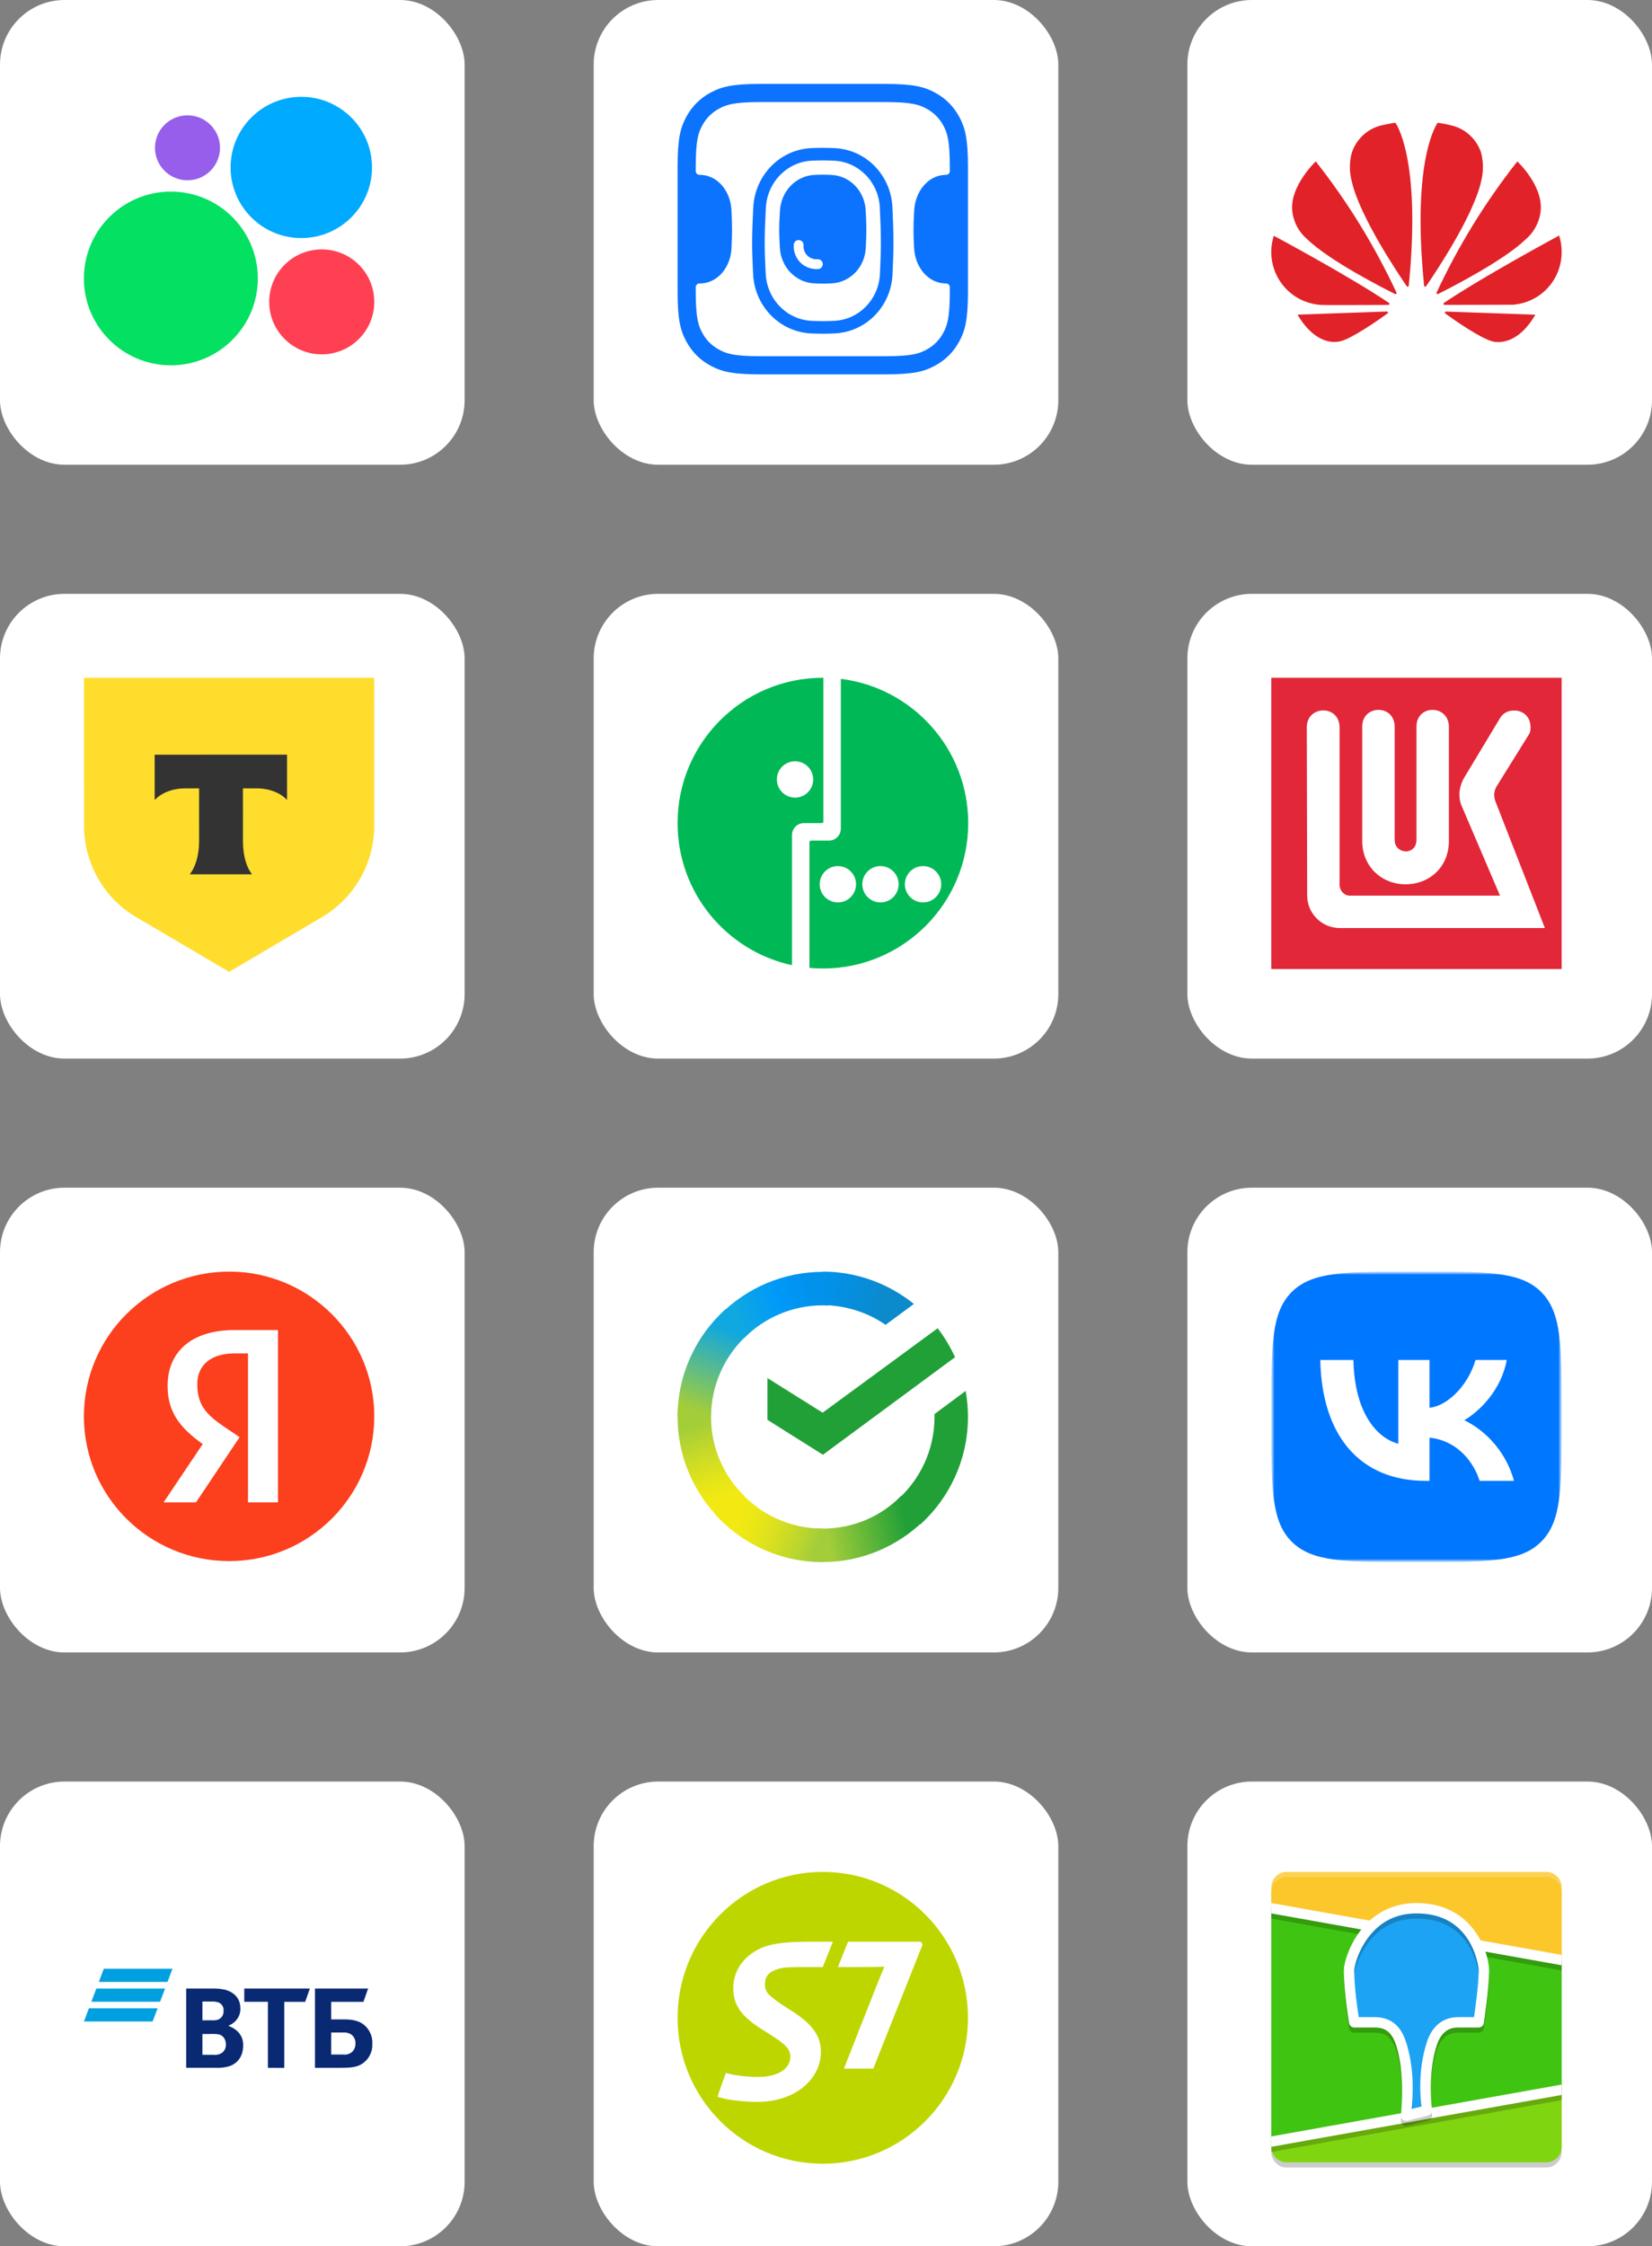
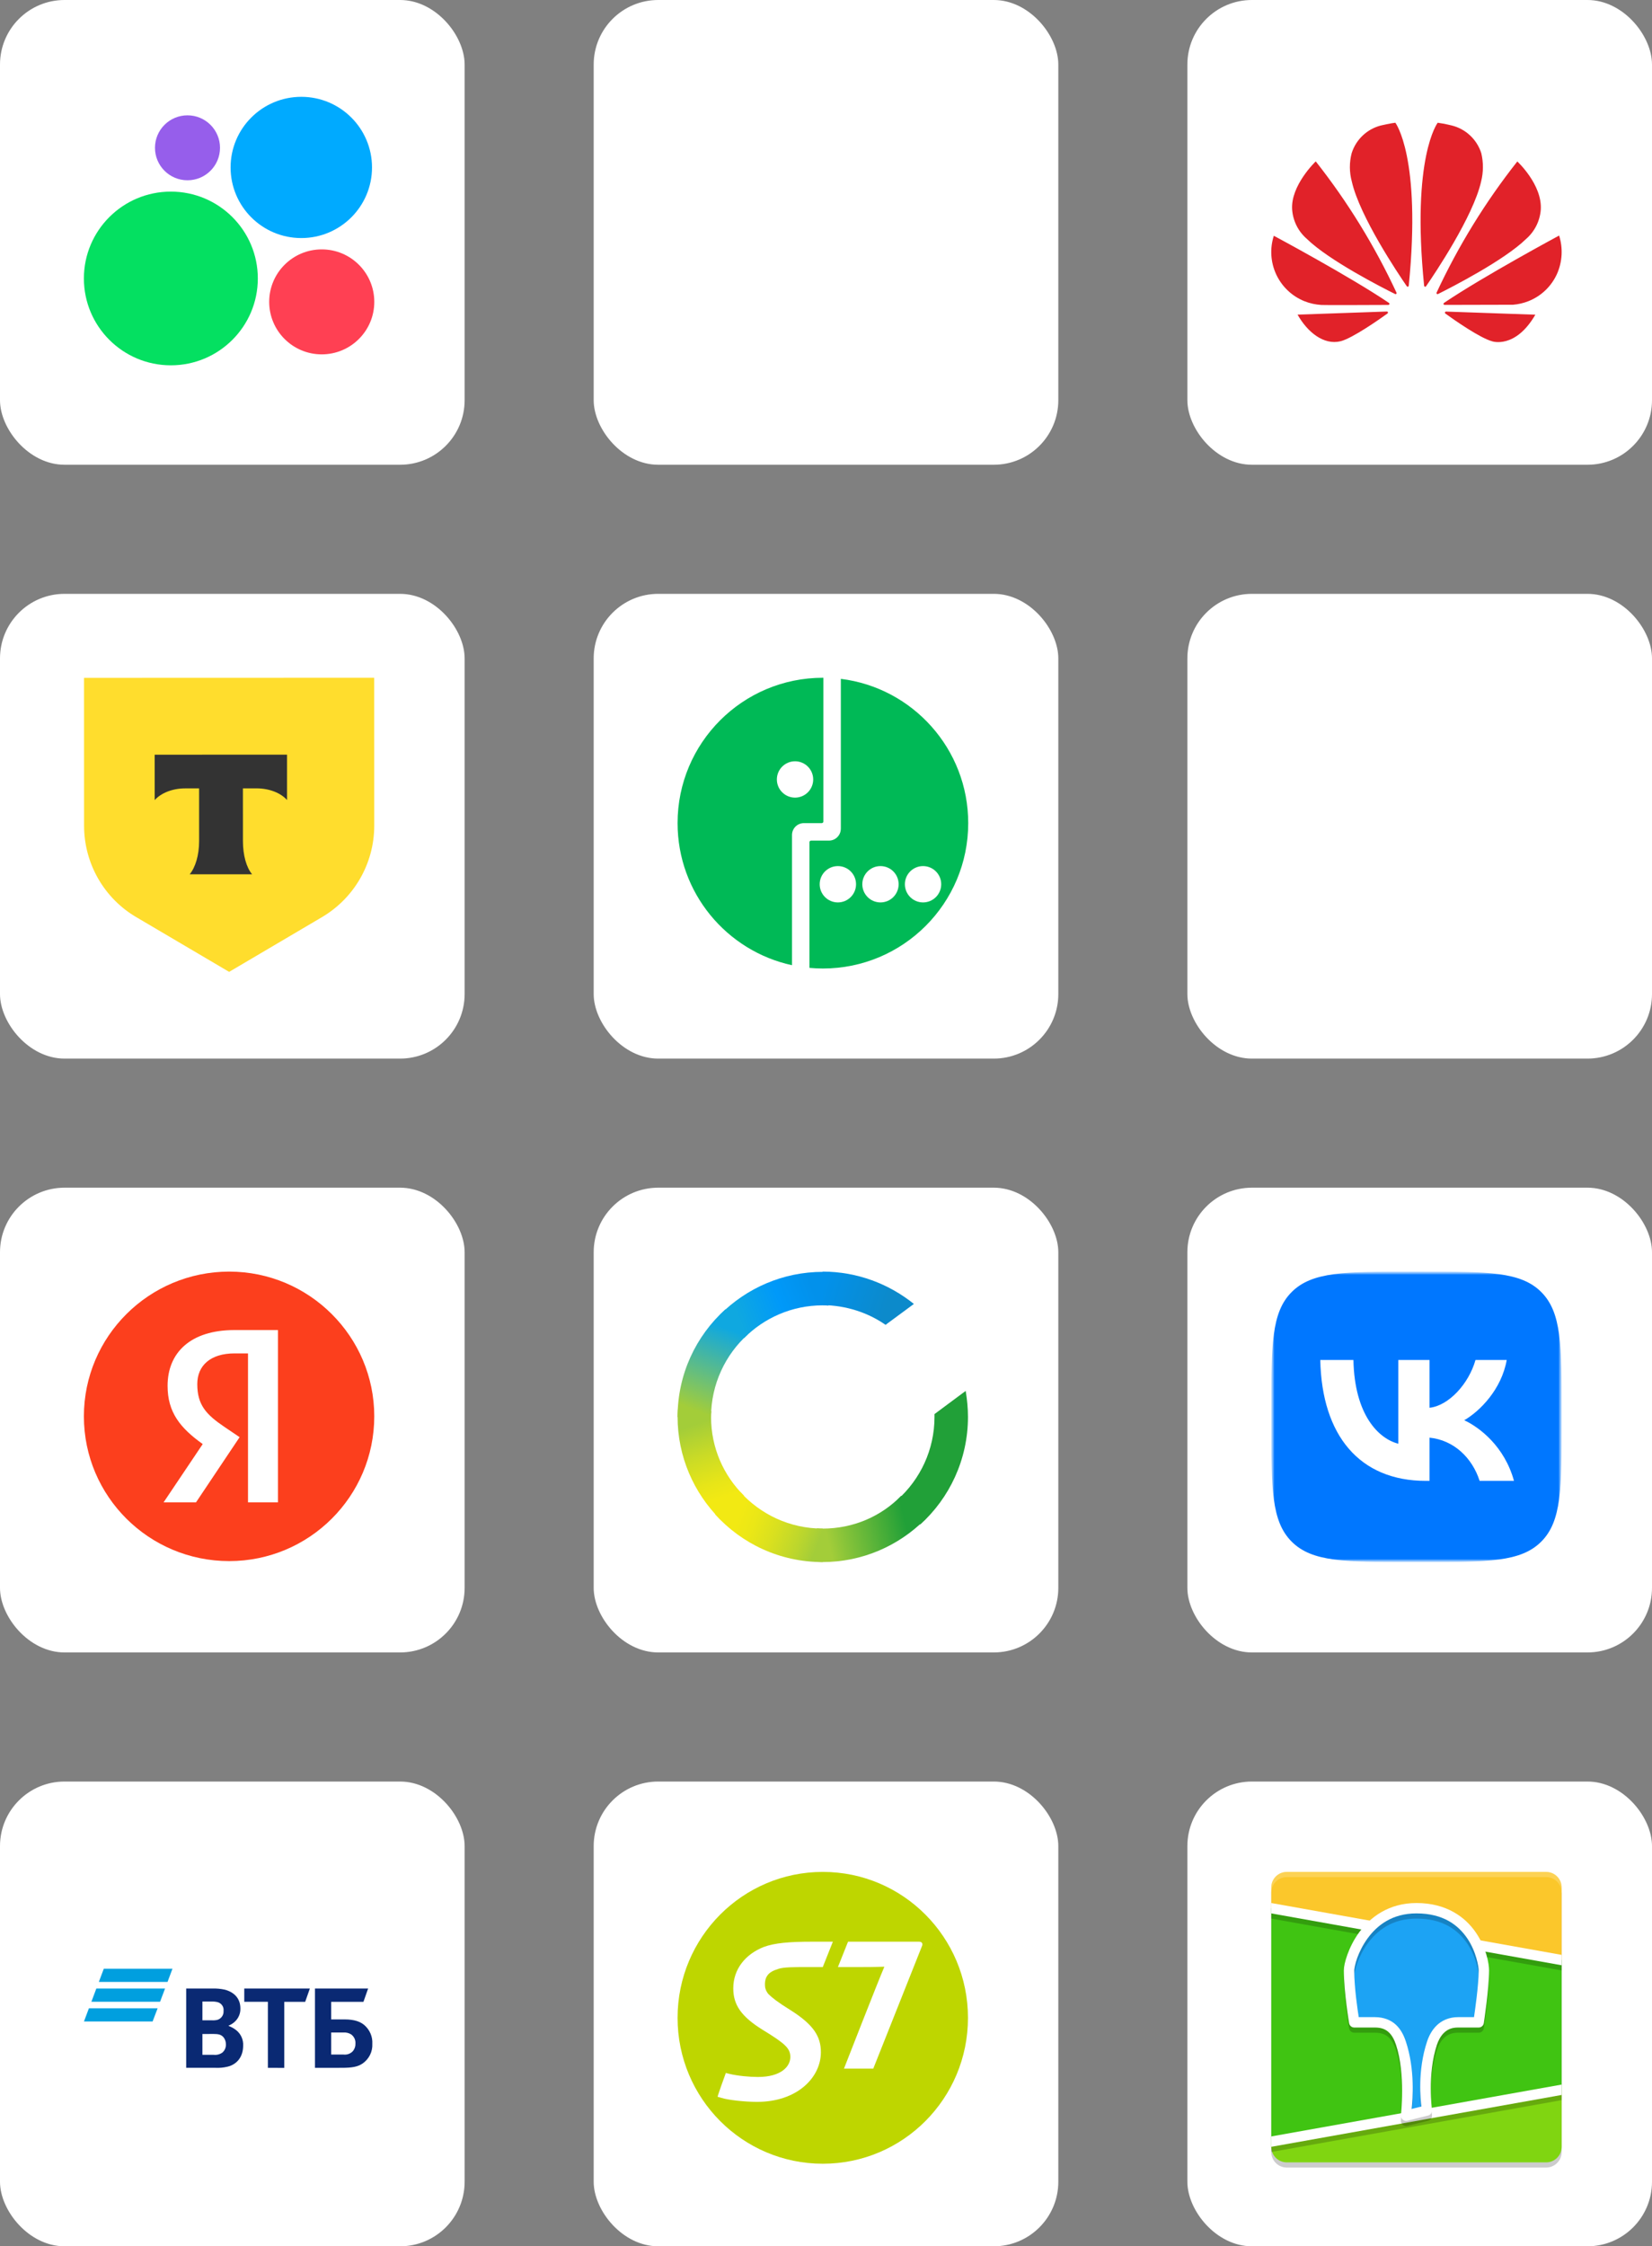
<svg xmlns="http://www.w3.org/2000/svg" width="256" height="348" viewBox="0 0 256 348" fill="none">
  <rect x="0" y="0" width="256" height="348" fill="#808080" stroke="none" />
  <rect x="92" y="276" width="72" height="72" rx="10" fill="white" />
  <path d="M150 312.61C150 325.098 139.933 335.21 127.507 335.21C115.079 335.21 105 325.098 105 312.61C105 300.122 115.079 290 127.507 290C139.934 290 150 300.122 150 312.61Z" fill="#BED600" />
  <path d="M125.867 300.811C122.323 300.811 120.024 301.008 118.359 301.628C115.563 302.723 113.631 305.017 113.631 308.032C113.631 310.543 114.795 312.361 118.163 314.453C121.756 316.642 122.473 317.365 122.473 318.684C122.473 320.127 121.066 321.77 117.444 321.77C116.18 321.77 114.276 321.594 113.059 321.295L112.478 321.148C112.155 322.02 111.419 324.084 111.195 324.832L111.77 325.002C112.865 325.353 115.462 325.627 117.323 325.627C123.513 325.627 127.207 321.869 127.207 317.935C127.207 315.517 126.114 313.68 122.422 311.365C120.569 310.22 119.625 309.478 119.052 308.903C118.588 308.303 118.536 307.857 118.536 307.385C118.536 306.935 118.636 306.416 118.931 306.036C119.251 305.566 119.837 305.267 120.63 305.02C121.446 304.748 122.956 304.741 125.309 304.741H127.5L129.064 300.811L125.867 300.811ZM142.423 300.811H131.414L129.85 304.741H133.499C135.954 304.741 136.427 304.688 137.043 304.688C136.153 306.733 130.788 320.468 130.788 320.468H135.329C135.329 320.468 142.121 303.371 142.84 301.578C143.04 301.178 142.941 300.811 142.423 300.811Z" fill="white" />
  <rect width="72" height="72" rx="10" fill="white" />
  <path d="M26.476 56.596C33.919 56.596 39.953 50.572 39.953 43.14C39.953 35.709 33.919 29.684 26.476 29.684C19.034 29.684 13 35.709 13 43.14C13 50.572 19.034 56.596 26.476 56.596Z" fill="#04E061" />
  <path d="M49.858 54.898C54.355 54.898 58.001 51.258 58.001 46.767C58.001 42.276 54.355 38.636 49.858 38.636C45.361 38.636 41.715 42.276 41.715 46.767C41.715 51.258 45.361 54.898 49.858 54.898Z" fill="#FF4053" />
  <path d="M29.055 27.93C31.838 27.93 34.094 25.677 34.094 22.898C34.094 20.119 31.838 17.867 29.055 17.867C26.272 17.867 24.016 20.119 24.016 22.898C24.016 25.677 26.272 27.93 29.055 27.93Z" fill="#965EEB" />
  <path d="M46.691 36.881C52.742 36.881 57.648 31.982 57.648 25.94C57.648 19.898 52.742 15 46.691 15C40.64 15 35.734 19.898 35.734 25.94C35.734 31.982 40.64 36.881 46.691 36.881Z" fill="#00AAFF" />
  <rect x="92" width="72" height="72" rx="10" fill="white" />
-   <path fill-rule="evenodd" clip-rule="evenodd" d="M117.845 13H137.156C141.622 13 143.241 13.465 144.874 14.338C146.507 15.211 147.788 16.493 148.662 18.126C149.535 19.759 150 21.378 150 25.845V45.156C150 49.622 149.535 51.242 148.662 52.874C147.788 54.507 146.507 55.788 144.874 56.662C143.241 57.535 141.622 58 137.156 58H117.845C113.378 58 111.759 57.535 110.126 56.662C108.493 55.788 107.212 54.507 106.338 52.874C105.465 51.242 105 49.622 105 45.156V25.845C105 21.378 105.465 19.759 106.338 18.126C107.212 16.493 108.493 15.211 110.126 14.338C111.759 13.465 113.378 13 117.845 13Z" fill="#0C73FE" />
  <path d="M123.761 37.188C123.341 37.188 123 37.528 123 37.949V38.34L123.001 38.359C123.08 39.943 124.275 41.529 126.308 41.685L126.338 41.688H126.739C127.159 41.688 127.5 41.347 127.5 40.927C127.5 40.506 127.159 40.166 126.739 40.166H126.398C125.229 40.063 124.574 39.185 124.522 38.3V37.949C124.522 37.528 124.181 37.188 123.761 37.188Z" fill="white" />
  <path fill-rule="evenodd" clip-rule="evenodd" d="M125.848 24.89C121.915 25.063 118.874 28.292 118.676 32.225C118.577 34.197 118.5 35.961 118.5 37.6C118.5 39.129 118.567 40.66 118.657 42.419C118.855 46.332 121.891 49.532 125.805 49.707C126.398 49.734 126.973 49.75 127.5 49.75C128.044 49.75 128.638 49.733 129.25 49.705C133.139 49.526 136.163 46.364 136.355 42.477C136.439 40.784 136.5 39.271 136.5 37.6C136.5 35.733 136.432 34.011 136.341 32.15C136.152 28.25 133.125 25.071 129.224 24.893C128.621 24.866 128.036 24.85 127.5 24.85C126.985 24.85 126.426 24.865 125.848 24.89ZM120.864 32.676C121.013 29.678 123.289 27.23 126.22 27.095C126.668 27.075 127.102 27.062 127.5 27.062C127.918 27.062 128.376 27.076 128.847 27.098C131.748 27.237 134.009 29.639 134.149 32.606C134.162 32.888 134.175 33.129 134.186 33.348C134.225 34.088 134.25 34.573 134.25 35.579C134.25 36.572 134.223 37.136 134.181 37.986C134.174 38.122 134.167 38.266 134.16 38.42C134.02 41.375 131.761 43.76 128.871 43.9C128.392 43.923 127.925 43.937 127.5 43.937C127.09 43.937 126.642 43.924 126.181 43.903C123.267 43.765 120.996 41.344 120.848 38.366C120.839 38.171 120.829 37.993 120.821 37.826V37.825C120.778 37.005 120.75 36.458 120.75 35.579C120.75 34.735 120.776 34.272 120.816 33.568C120.83 33.312 120.846 33.025 120.864 32.676Z" fill="white" />
  <path fill-rule="evenodd" clip-rule="evenodd" d="M117.844 15.813H137.156C141.394 15.813 142.489 16.253 143.548 16.819C144.691 17.43 145.571 18.31 146.182 19.453C146.748 20.511 147.187 21.606 147.187 25.845V26.512C147.187 26.819 146.941 27.069 146.635 27.082C146.54 27.086 146.445 27.091 146.349 27.096C143.784 27.231 141.792 29.679 141.662 32.676C141.647 33.023 141.633 33.309 141.62 33.564L141.62 33.567L141.62 33.569C141.585 34.272 141.563 34.736 141.563 35.58C141.563 36.458 141.587 37.006 141.624 37.826C141.632 37.993 141.64 38.171 141.648 38.366C141.778 41.345 143.765 43.766 146.314 43.903C146.422 43.909 146.529 43.914 146.635 43.919C146.941 43.932 147.187 44.181 147.187 44.488V45.156C147.187 49.394 146.748 50.49 146.182 51.548C145.571 52.691 144.691 53.571 143.548 54.182C142.489 54.748 141.394 55.188 137.156 55.188H117.844C113.606 55.188 112.511 54.748 111.452 54.182C110.309 53.571 109.429 52.691 108.818 51.548C108.252 50.49 107.812 49.394 107.812 45.156V44.488C107.812 44.181 108.059 43.932 108.365 43.919C108.486 43.913 108.608 43.907 108.731 43.901C111.26 43.761 113.236 41.376 113.359 38.421C113.365 38.269 113.371 38.127 113.377 37.993L113.377 37.986C113.413 37.137 113.438 36.572 113.438 35.58C113.438 34.574 113.415 34.088 113.382 33.348C113.372 33.129 113.361 32.889 113.349 32.606C113.226 29.64 111.248 27.238 108.71 27.099C108.594 27.093 108.479 27.087 108.365 27.082C108.059 27.069 107.812 26.819 107.812 26.512V25.845C107.812 21.606 108.252 20.511 108.818 19.453C109.429 18.31 110.309 17.43 111.452 16.819C112.511 16.253 113.606 15.813 117.844 15.813ZM125.762 22.943C120.755 23.163 116.973 27.261 116.729 32.127C116.63 34.1 116.55 35.907 116.55 37.6C116.55 39.183 116.62 40.757 116.709 42.519C116.956 47.373 120.739 51.433 125.718 51.656C126.331 51.683 126.936 51.7 127.5 51.7C128.082 51.7 128.707 51.682 129.34 51.653C134.283 51.426 138.064 47.414 138.303 42.573C138.387 40.871 138.45 39.321 138.45 37.6C138.45 35.685 138.38 33.926 138.289 32.056C138.053 27.207 134.274 23.171 129.313 22.946C128.69 22.918 128.074 22.9 127.5 22.9C126.949 22.9 126.36 22.916 125.762 22.943Z" fill="white" />
  <rect x="184" width="72" height="72" rx="10" fill="white" />
  <path d="M216.375 45.522C216.423 45.481 216.438 45.414 216.413 45.356C213.042 38.107 208.84 31.276 203.892 25.002C203.892 25.002 199.959 28.741 200.237 32.494C200.371 34.242 201.191 35.867 202.518 37.011C205.949 40.362 214.257 44.593 216.19 45.55C216.251 45.584 216.328 45.572 216.376 45.523M215.091 48.39C215.078 48.353 215.054 48.321 215.023 48.298C214.991 48.276 214.953 48.264 214.913 48.263V48.261L201.079 48.744C202.579 51.425 205.121 53.507 207.738 52.868C209.554 52.413 213.67 49.536 215.012 48.566V48.562C215.116 48.467 215.079 48.392 215.079 48.392M215.3 47.144C215.367 47.036 215.246 46.942 215.246 46.942L215.248 46.936C209.186 42.833 197.397 36.525 197.397 36.525C196.759 38.502 196.894 40.647 197.773 42.529C198.652 44.41 200.211 45.887 202.134 46.662C202.979 46.998 203.872 47.195 204.78 47.246C204.987 47.286 213.007 47.25 215.155 47.24C215.215 47.233 215.269 47.197 215.297 47.143M216.219 19.016C215.615 19.07 213.991 19.44 213.991 19.44C211.845 19.988 210.134 21.607 209.462 23.719C209.082 25.161 209.089 26.678 209.481 28.116C210.703 33.551 216.72 42.484 218.01 44.358C218.102 44.45 218.177 44.416 218.177 44.416C218.255 44.397 218.309 44.324 218.305 44.243H218.308C220.296 24.301 216.22 19 216.22 19M220.796 44.411C220.871 44.442 220.958 44.409 220.995 44.337C222.323 42.411 228.304 33.528 229.519 28.116C229.883 26.674 229.891 25.165 229.542 23.719C229.207 22.675 228.611 21.733 227.811 20.984C227.011 20.235 226.033 19.704 224.97 19.44C224.97 19.44 223.913 19.173 222.792 19.015C222.792 19.015 218.692 24.304 220.685 44.258H220.688C220.69 44.326 220.731 44.388 220.796 44.411ZM224.069 48.276C224.069 48.276 223.935 48.292 223.913 48.381C223.897 48.448 223.917 48.521 223.967 48.57C225.287 49.522 229.301 52.35 231.241 52.88C231.241 52.88 234.817 54.1 237.922 48.755L224.072 48.269L224.069 48.276ZM241.608 36.493C241.608 36.493 229.848 42.816 223.766 46.928C223.736 46.951 223.713 46.983 223.7 47.019C223.688 47.055 223.687 47.094 223.697 47.131C223.697 47.131 223.755 47.235 223.84 47.235V47.237L234.463 47.211C235.28 47.146 236.082 46.961 236.845 46.66C238.831 45.88 240.43 44.346 241.298 42.391C242.112 40.528 242.222 38.431 241.608 36.492M222.655 45.537C222.709 45.577 222.783 45.583 222.843 45.55C224.824 44.559 233.071 40.357 236.486 37.023C237.812 35.87 238.631 34.24 238.765 32.486C239.015 28.605 235.128 25.014 235.128 25.014C230.19 31.272 225.995 38.084 222.628 45.314H222.632C222.596 45.388 222.61 45.476 222.67 45.535" fill="#E12229" />
  <rect y="92" width="72" height="72" rx="10" fill="white" />
  <path d="M13 105.014L57.987 105L57.994 127.91C57.995 133.785 54.867 139.203 49.779 142.153L35.507 150.565L21.245 142.161C16.155 139.236 13.031 133.799 13.029 127.924L13.022 105.014L13 105.014Z" fill="#FFDD2D" />
  <path fill-rule="evenodd" clip-rule="evenodd" d="M23.969 116.919L23.971 123.952C24.941 122.873 26.689 122.139 28.674 122.139L30.853 122.138L30.855 130.315C30.856 132.494 30.274 134.393 29.39 135.45L39.067 135.447C38.182 134.39 37.648 132.492 37.647 130.313L37.644 122.136L39.764 122.135C41.77 122.135 43.532 122.868 44.482 123.946L44.48 116.913L23.969 116.919Z" fill="#333333" />
  <rect x="92" y="92" width="72" height="72" rx="10" fill="white" />
  <path d="M123.203 123.57C121.648 123.57 120.386 122.309 120.386 120.756C120.386 119.2 121.648 117.94 123.203 117.94C124.757 117.94 126.016 119.2 126.016 120.756C126.016 122.309 124.757 123.57 123.203 123.57ZM127.52 105C115.079 105 105 115.081 105 127.52C105 138.314 112.596 147.334 122.732 149.531V129.321L122.733 129.32C122.756 128.344 123.533 127.559 124.499 127.522L125.437 127.521H127.344C127.476 127.521 127.584 127.416 127.591 127.286L127.592 105.004M143.039 139.805C141.486 139.805 140.224 138.545 140.224 136.988C140.224 135.437 141.486 134.177 143.039 134.177C144.591 134.177 145.854 135.437 145.854 136.988C145.854 138.545 144.591 139.805 143.039 139.805ZM136.44 139.805C134.888 139.805 133.627 138.545 133.627 136.988C133.627 135.437 134.888 134.177 136.44 134.177C137.995 134.177 139.255 135.437 139.255 136.988C139.255 138.545 137.995 139.805 136.44 139.805ZM129.838 139.805C128.286 139.805 127.022 138.545 127.022 136.988C127.022 135.437 128.286 134.177 129.838 134.177C131.395 134.177 132.655 135.437 132.655 136.988C132.655 138.545 131.395 139.805 129.838 139.805ZM130.299 105.17V127.519V128.389V128.404L130.294 128.41C130.285 129.415 129.466 130.227 128.457 130.227H127.592H125.686C125.547 130.227 125.436 130.338 125.436 130.476V149.946C126.122 150.008 126.814 150.043 127.519 150.043C139.957 150.043 150.039 139.959 150.039 127.52C150.039 116.025 141.425 106.54 130.299 105.17Z" fill="#00B956" />
  <rect x="184" y="92" width="72" height="72" rx="10" fill="white" />
-   <path d="M242 105H197V150.122H242V105Z" fill="#E22739" />
  <path d="M237.044 113.589L231.965 121.754C231.418 122.664 231.48 123.389 231.724 124.115L239.4 143.776H207.644C204.803 143.776 202.565 141.477 202.565 138.754L202.504 112.623C202.565 109.236 207.526 109.175 207.583 112.623V137.119C207.583 137.906 208.247 138.754 209.157 138.754H232.446L226.396 124.6C226.213 124.054 226.156 123.512 226.156 122.965C226.156 122.362 226.396 121.392 226.82 120.605L232.323 111.469C232.747 110.621 233.534 110.079 234.561 110.079C235.951 110.018 237.101 110.989 237.162 112.44C237.223 112.623 237.162 113.288 237.044 113.589Z" fill="white" />
  <path d="M219.503 130.103V112.562C219.503 109.113 224.464 109.113 224.526 112.562V130.282C224.526 134.334 221.501 136.996 217.812 136.996C214.122 136.996 211.098 134.273 211.098 130.282V112.562C211.098 109.113 216.12 109.113 216.12 112.562V130.103C216.116 132.402 219.503 132.586 219.503 130.103Z" fill="white" />
  <rect x="184" y="184" width="72" height="72" rx="10" fill="white" />
  <mask id="mask0_3482_913" style="mask-type:luminance" maskUnits="userSpaceOnUse" x="197" y="197" width="45" height="45">
    <path d="M197 197H242V242H197V197Z" fill="white" />
  </mask>
  <g mask="url(#mask0_3482_913)">
    <mask id="mask1_3482_913" style="mask-type:luminance" maskUnits="userSpaceOnUse" x="197" y="197" width="45" height="45">
      <path d="M242 197H197V242H242V197Z" fill="white" />
    </mask>
    <g mask="url(#mask1_3482_913)">
      <path d="M197 218.6C197 208.417 197 203.326 200.164 200.164C203.328 197 208.417 197 218.6 197H220.4C230.583 197 235.674 197 238.836 200.164C242 203.328 242 208.417 242 218.6V220.4C242 230.583 242 235.674 238.836 238.836C235.672 242 230.583 242 220.4 242H218.6C208.417 242 203.326 242 200.164 238.836C197 235.672 197 230.585 197 220.402V218.602V218.6Z" fill="#0077FF" />
      <path d="M220.943 229.419C210.688 229.419 204.838 222.388 204.594 210.688H209.732C209.901 219.275 213.687 222.912 216.688 223.663V210.688H221.525V218.094C224.487 217.776 227.6 214.401 228.649 210.688H233.487C232.682 215.262 229.307 218.637 226.906 220.026C229.307 221.151 233.149 224.093 234.612 229.419H229.287C228.145 225.856 225.294 223.1 221.525 222.726V229.419H220.945H220.943Z" fill="white" />
    </g>
  </g>
  <rect x="92" y="184" width="72" height="72" rx="10" fill="white" />
-   <path d="M145.302 205.777C146.366 207.151 147.252 208.659 148.006 210.255L127.523 225.373L118.922 219.964V213.491L127.479 218.856L145.302 205.777Z" fill="#21A038" />
  <path d="M110.187 219.516C110.187 219.205 110.187 218.939 110.232 218.629L105.044 218.363C105.044 218.718 105 219.117 105 219.472C105 225.679 107.527 231.309 111.606 235.388L115.286 231.708C112.138 228.605 110.187 224.304 110.187 219.516Z" fill="url(#paint0_linear_3482_913)" />
  <path d="M127.478 202.227C127.788 202.227 128.054 202.227 128.365 202.271L128.631 197.084C128.276 197.084 127.877 197.039 127.522 197.039C121.315 197.039 115.685 199.567 111.605 203.645L115.285 207.325C118.389 204.177 122.734 202.227 127.478 202.227Z" fill="url(#paint1_linear_3482_913)" />
  <path d="M127.477 236.813C127.167 236.813 126.901 236.813 126.59 236.768L126.324 241.955C126.679 241.955 127.078 242 127.433 242C133.64 242 139.27 239.473 143.35 235.394L139.67 231.714C136.566 234.906 132.265 236.813 127.477 236.813Z" fill="url(#paint2_linear_3482_913)" />
  <path d="M137.231 205.247L141.62 202.01C137.763 198.907 132.842 197 127.477 197V202.187C131.112 202.232 134.482 203.34 137.231 205.247Z" fill="url(#paint3_linear_3482_913)" />
  <path d="M150 219.516C150 218.141 149.867 216.811 149.646 215.481L144.813 219.072V219.516C144.813 224.614 142.596 229.181 139.094 232.329L142.596 236.186C147.119 232.107 150 226.123 150 219.516Z" fill="#21A038" />
  <path d="M127.479 236.813C122.38 236.813 117.814 234.596 114.666 231.093L110.809 234.596C114.932 239.163 120.872 242 127.479 242L127.479 236.813Z" fill="url(#paint4_linear_3482_913)" />
  <path d="M115.907 206.706L112.404 202.849C107.838 206.972 105 212.913 105 219.519H110.187C110.187 214.465 112.404 209.854 115.907 206.706Z" fill="url(#paint5_linear_3482_913)" />
  <rect y="184" width="72" height="72" rx="10" fill="white" />
  <path d="M35.522 197C23.087 197 13 207.058 13 219.419C13 231.819 23.087 241.848 35.522 241.848C47.91 241.848 57.997 231.819 57.997 219.419C57.997 207.058 47.91 197 35.522 197ZM38.432 232.746V209.671H36.364C32.565 209.671 30.572 211.59 30.572 214.428C30.572 217.659 31.948 219.148 34.792 221.068L37.131 222.65L30.376 232.746H25.351L31.414 223.718C27.924 221.227 25.969 218.801 25.969 214.7C25.969 209.549 29.534 206.056 36.327 206.056H43.073V232.746H38.432Z" fill="#FC3F1D" />
  <rect y="276" width="72" height="72" rx="10" fill="white" />
  <rect x="184" y="276" width="72" height="72" rx="10" fill="white" />
-   <path opacity="0.2" d="M239.589 290.804H199.411C198.079 290.804 197 291.883 197 293.214V333.393C197 334.724 198.079 335.804 199.411 335.804H239.589C240.921 335.804 242 334.724 242 333.393V293.214C242 291.883 240.921 290.804 239.589 290.804Z" fill="black" />
+   <path opacity="0.2" d="M239.589 290.804H199.411C198.079 290.804 197 291.883 197 293.214V333.393C197 334.724 198.079 335.804 199.411 335.804H239.589C240.921 335.804 242 334.724 242 333.393V293.214Z" fill="black" />
  <path d="M199.411 290C198.075 290 197 291.075 197 292.411V295.625L242 303.661V292.411C242 291.075 240.925 290 239.589 290H199.411Z" fill="#FBC72B" />
  <path d="M197 295.625L242 303.661V323.75L197 331.786V295.625Z" fill="#40C412" />
  <path d="M242 323.75L197 331.786V332.589C197 333.925 198.075 335 199.411 335H239.589C240.925 335 242 333.925 242 332.589V323.75Z" fill="#80D511" />
  <path opacity="0.2" d="M197 331.786V333.393L242 325.357V323.75L197 331.786Z" fill="black" />
  <path d="M197 330.982V332.589L242 324.554V322.946L197 330.982Z" fill="white" />
  <path opacity="0.2" d="M197 295.625V297.232L242 305.268V303.661L197 295.625Z" fill="black" />
  <path d="M197 294.821V296.429L242 304.464V302.857L197 294.821Z" fill="white" />
  <path d="M217.894 327.768L221.108 326.964C221.108 326.964 220.305 321.339 221.912 316.518C222.406 315.036 223.519 313.304 225.93 313.304H229.144C229.144 313.304 229.948 307.96 229.948 305.268C229.948 303.661 228.34 295.625 219.501 295.625C211.465 295.625 209.055 303.661 209.055 305.268C209.055 308.482 209.858 313.304 209.858 313.304H213.073C215.483 313.304 216.522 314.813 217.09 316.518C218.698 321.339 217.894 327.768 217.894 327.768Z" fill="#1CA3F4" />
  <path opacity="0.2" d="M199.411 290C198.075 290 197 291.075 197 292.411V293.214C197 291.879 198.075 290.804 199.411 290.804H239.589C240.925 290.804 242 291.879 242 293.214V292.411C242 291.075 240.925 290 239.589 290H199.411Z" fill="white" />
  <path opacity="0.2" d="M219.5 295.625C215.214 295.625 212.328 297.818 210.614 300.175C209.756 301.354 209.173 302.573 208.799 303.615C208.425 304.657 208.25 305.469 208.25 306.071C208.25 309.42 209.065 314.239 209.065 314.239C209.096 314.427 209.193 314.597 209.338 314.72C209.483 314.843 209.667 314.911 209.857 314.911H213.071C214.109 314.911 214.733 315.204 215.223 315.662C215.714 316.121 216.066 316.795 216.327 317.576C217.84 322.118 217.096 328.471 217.096 328.471C217.079 328.601 217.095 328.732 217.141 328.855C217.187 328.977 217.262 329.086 217.359 329.173C217.457 329.259 217.574 329.321 217.701 329.352C217.828 329.383 217.961 329.383 218.087 329.351L221.302 328.548C221.495 328.5 221.663 328.382 221.774 328.217C221.885 328.052 221.931 327.852 221.903 327.655C221.903 327.655 221.151 322.143 222.673 317.576C222.893 316.918 223.246 316.231 223.758 315.738C224.27 315.245 224.916 314.911 225.929 314.911H229.143C229.335 314.911 229.521 314.841 229.667 314.716C229.813 314.59 229.908 314.417 229.937 314.226C229.937 314.226 230.75 308.923 230.75 306.071C230.75 305 230.324 302.575 228.702 300.195C227.079 297.816 224.163 295.625 219.5 295.625ZM219.5 297.232C223.676 297.232 225.983 299.059 227.374 301.099C228.765 303.139 229.143 305.536 229.143 306.071C229.143 308.385 228.532 312.509 228.418 313.304H225.929C224.531 313.304 223.415 313.836 222.644 314.58C221.873 315.323 221.422 316.244 221.148 317.067C219.633 321.613 220.139 326.139 220.266 327.149L218.754 327.528C218.908 326.042 219.302 321.418 217.852 317.067C217.544 316.143 217.094 315.211 216.32 314.489C215.547 313.766 214.445 313.304 213.071 313.304H210.554C210.407 312.367 209.857 308.782 209.857 306.071C209.857 305.871 209.983 305.075 210.312 304.158C210.641 303.242 211.163 302.151 211.913 301.12C213.413 299.057 215.75 297.232 219.5 297.232Z" fill="black" />
  <path d="M219.5 294.821C215.214 294.821 212.328 297.014 210.614 299.371C209.756 300.55 209.173 301.769 208.799 302.812C208.425 303.854 208.25 304.665 208.25 305.268C208.25 308.616 209.065 313.435 209.065 313.435C209.096 313.623 209.193 313.794 209.338 313.917C209.483 314.04 209.667 314.107 209.857 314.107H213.071C214.109 314.107 214.733 314.401 215.223 314.859C215.714 315.317 216.066 315.992 216.327 316.772C217.84 321.314 217.096 327.667 217.096 327.667C217.079 327.797 217.095 327.929 217.141 328.051C217.187 328.173 217.262 328.282 217.359 328.369C217.457 328.456 217.574 328.517 217.701 328.549C217.828 328.58 217.961 328.58 218.087 328.548L221.302 327.744C221.495 327.696 221.663 327.578 221.774 327.413C221.885 327.248 221.931 327.048 221.903 326.851C221.903 326.851 221.151 321.339 222.673 316.772C222.893 316.114 223.246 315.428 223.758 314.934C224.27 314.441 224.916 314.107 225.929 314.107H229.143C229.335 314.107 229.521 314.038 229.667 313.912C229.813 313.787 229.908 313.613 229.937 313.423C229.937 313.423 230.75 308.12 230.75 305.268C230.75 304.196 230.324 301.771 228.702 299.392C227.079 297.012 224.163 294.821 219.5 294.821ZM219.5 296.429C223.676 296.429 225.983 298.256 227.374 300.296C228.765 302.336 229.143 304.732 229.143 305.268C229.143 307.581 228.532 311.706 228.418 312.5H225.929C224.531 312.5 223.415 313.033 222.644 313.776C221.873 314.519 221.422 315.44 221.148 316.264C219.633 320.809 220.139 325.335 220.266 326.346L218.754 326.724C218.908 325.238 219.302 320.614 217.852 316.264C217.544 315.339 217.094 314.408 216.32 313.685C215.547 312.962 214.445 312.5 213.071 312.5H210.554C210.407 311.564 209.857 307.978 209.857 305.268C209.857 305.067 209.983 304.271 210.312 303.355C210.641 302.438 211.163 301.347 211.913 300.316C213.413 298.254 215.75 296.429 219.5 296.429Z" fill="white" />
  <g clip-path="url(#clip0_3482_913)">
    <path d="M25.96 307.046H15.317L16.084 305H26.727L25.96 307.046ZM25.577 308.069H14.929L14.162 310.115H24.805L25.577 308.069ZM24.427 311.129H13.778L13.012 313.175H23.646L24.427 311.129Z" fill="#009FDF" />
    <path d="M51.323 318.296H53.239C53.512 318.327 53.788 318.293 54.044 318.197C54.3 318.1 54.527 317.944 54.706 317.742C54.969 317.408 55.101 316.995 55.08 316.575C55.098 316.308 55.047 316.041 54.933 315.797C54.818 315.554 54.643 315.342 54.423 315.18C54.067 314.954 53.644 314.849 53.22 314.882H51.323V318.296ZM48.807 320.356V308.069H57.044L56.321 310.129H51.323V312.85H53.359C55.003 312.85 55.856 313.231 56.446 313.72C56.867 314.082 57.198 314.532 57.415 315.036C57.632 315.54 57.728 316.085 57.696 316.631C57.729 317.218 57.609 317.804 57.349 318.335C57.089 318.866 56.696 319.326 56.206 319.672C55.415 320.202 54.586 320.351 52.899 320.351L48.807 320.356ZM41.513 320.356V310.125H37.852V308.069H48.016L47.292 310.129H44.053V320.36L41.513 320.356ZM31.367 312.989H32.805C33.099 313.009 33.395 312.987 33.682 312.924C33.981 312.832 34.239 312.643 34.413 312.39C34.587 312.136 34.667 311.833 34.641 311.529C34.681 311.228 34.605 310.922 34.428 310.671C34.252 310.42 33.986 310.24 33.682 310.167C33.368 310.096 33.046 310.068 32.724 310.083H31.367V312.989ZM31.367 315.115V318.337H33.121C33.605 318.391 34.091 318.261 34.478 317.975C34.656 317.814 34.796 317.618 34.887 317.399C34.978 317.181 35.018 316.945 35.005 316.71C35.013 316.334 34.895 315.965 34.669 315.659C34.296 315.194 33.836 315.105 33.05 315.105L31.367 315.115ZM35.422 313.817V313.859C35.849 314.019 36.248 314.241 36.605 314.519C36.967 314.81 37.252 315.179 37.438 315.597C37.625 316.015 37.707 316.469 37.679 316.924C37.679 318.603 36.759 319.816 35.249 320.179C34.648 320.322 34.028 320.38 33.409 320.351H28.852V308.069H32.906C33.55 308.046 34.194 308.104 34.823 308.241C36.289 308.623 37.252 309.604 37.252 311.153C37.264 311.522 37.199 311.889 37.059 312.233C36.92 312.577 36.71 312.89 36.443 313.152C36.158 313.432 35.819 313.655 35.446 313.808L35.422 313.817Z" fill="#0A2973" />
  </g>
  <defs>
    <linearGradient id="paint0_linear_3482_913" x1="111.051" y1="234.787" x2="105.756" y2="219.481" gradientUnits="userSpaceOnUse">
      <stop offset="0.144" stop-color="#F2E913" />
      <stop offset="0.304" stop-color="#E7E518" />
      <stop offset="0.582" stop-color="#CADB26" />
      <stop offset="0.891" stop-color="#A3CD39" />
    </linearGradient>
    <linearGradient id="paint1_linear_3482_913" x1="113.063" y1="203.04" x2="126.514" y2="197.914" gradientUnits="userSpaceOnUse">
      <stop offset="0.059" stop-color="#0FA8E0" />
      <stop offset="0.538" stop-color="#0099F9" />
      <stop offset="0.923" stop-color="#0291EB" />
    </linearGradient>
    <linearGradient id="paint2_linear_3482_913" x1="126.022" y1="237.595" x2="142.055" y2="233.972" gradientUnits="userSpaceOnUse">
      <stop offset="0.123" stop-color="#A3CD39" />
      <stop offset="0.285" stop-color="#86C339" />
      <stop offset="0.869" stop-color="#21A038" />
    </linearGradient>
    <linearGradient id="paint3_linear_3482_913" x1="126.401" y1="200.318" x2="139.734" y2="204.432" gradientUnits="userSpaceOnUse">
      <stop offset="0.057" stop-color="#0291EB" />
      <stop offset="0.79" stop-color="#0C8ACB" />
    </linearGradient>
    <linearGradient id="paint4_linear_3482_913" x1="112.108" y1="235.45" x2="126.425" y2="240.801" gradientUnits="userSpaceOnUse">
      <stop offset="0.132" stop-color="#F2E913" />
      <stop offset="0.298" stop-color="#EBE716" />
      <stop offset="0.531" stop-color="#D9E01F" />
      <stop offset="0.802" stop-color="#BBD62D" />
      <stop offset="0.983" stop-color="#A3CD39" />
    </linearGradient>
    <linearGradient id="paint5_linear_3482_913" x1="108.943" y1="220.155" x2="114.668" y2="205.262" gradientUnits="userSpaceOnUse">
      <stop offset="0.07" stop-color="#A3CD39" />
      <stop offset="0.26" stop-color="#81C55F" />
      <stop offset="0.922" stop-color="#0FA8E0" />
    </linearGradient>
    <clipPath id="clip0_3482_913">
      <rect width="45" height="16" fill="white" transform="translate(13 305)" />
    </clipPath>
  </defs>
</svg>